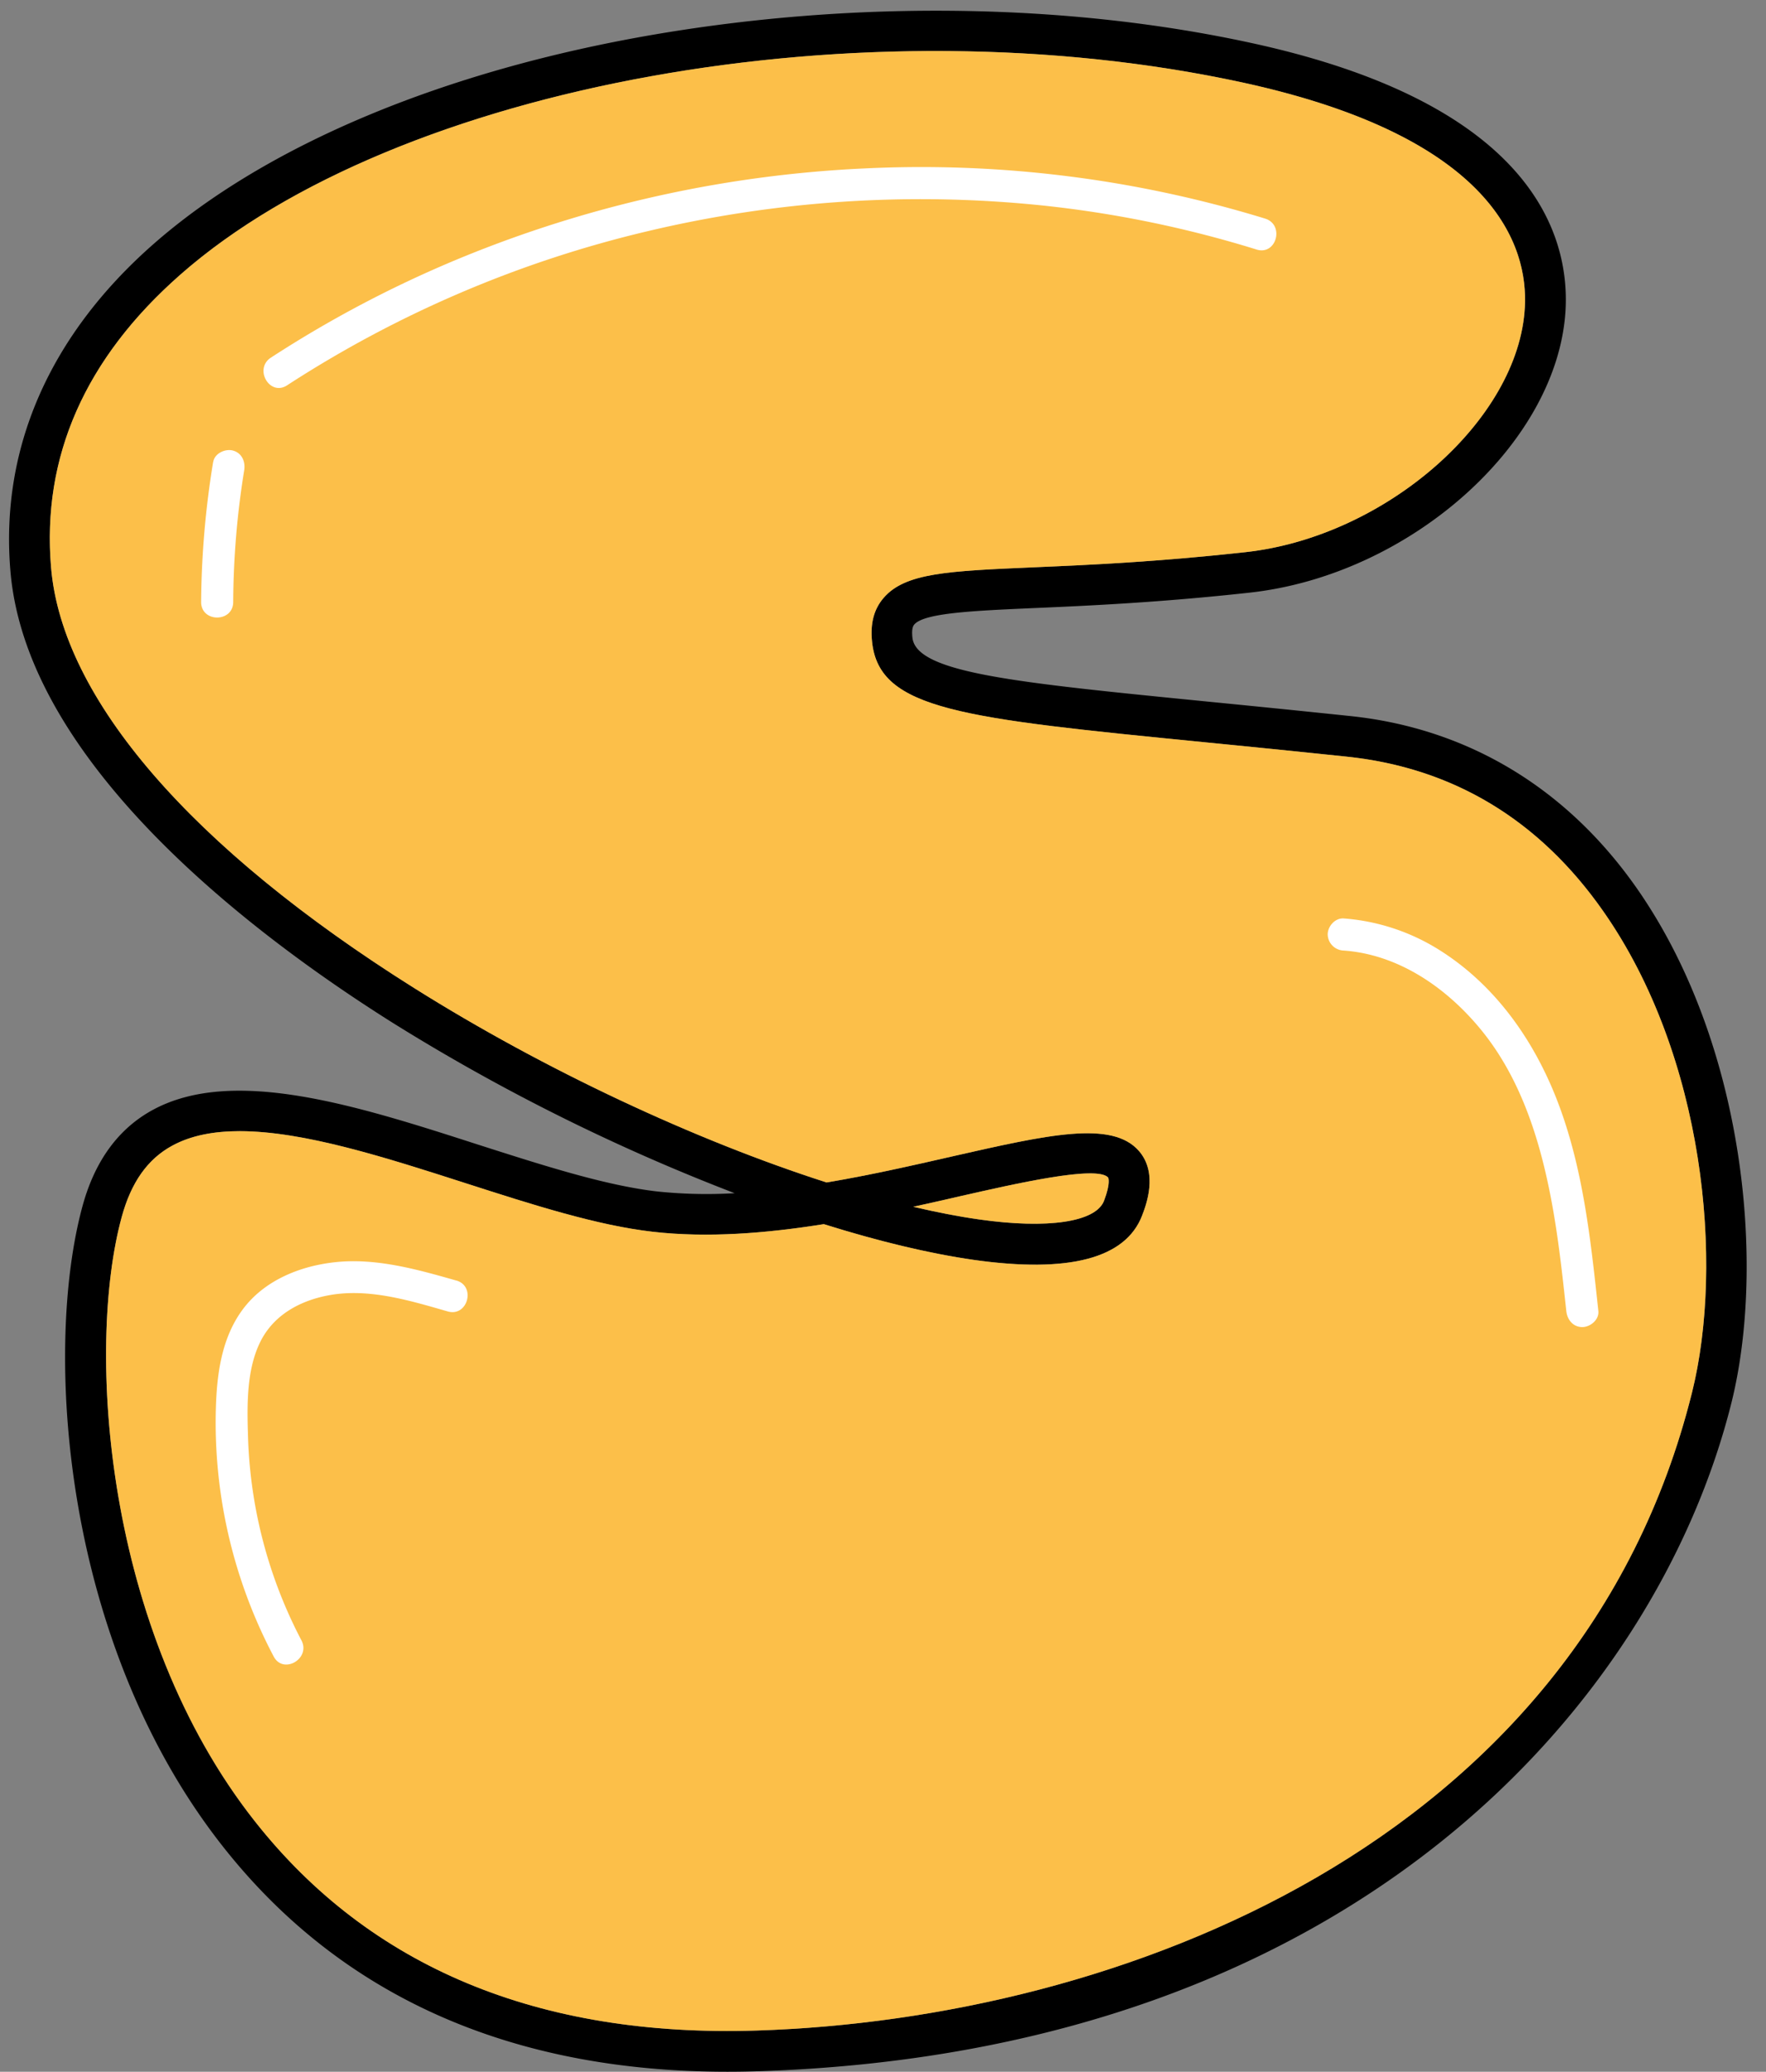
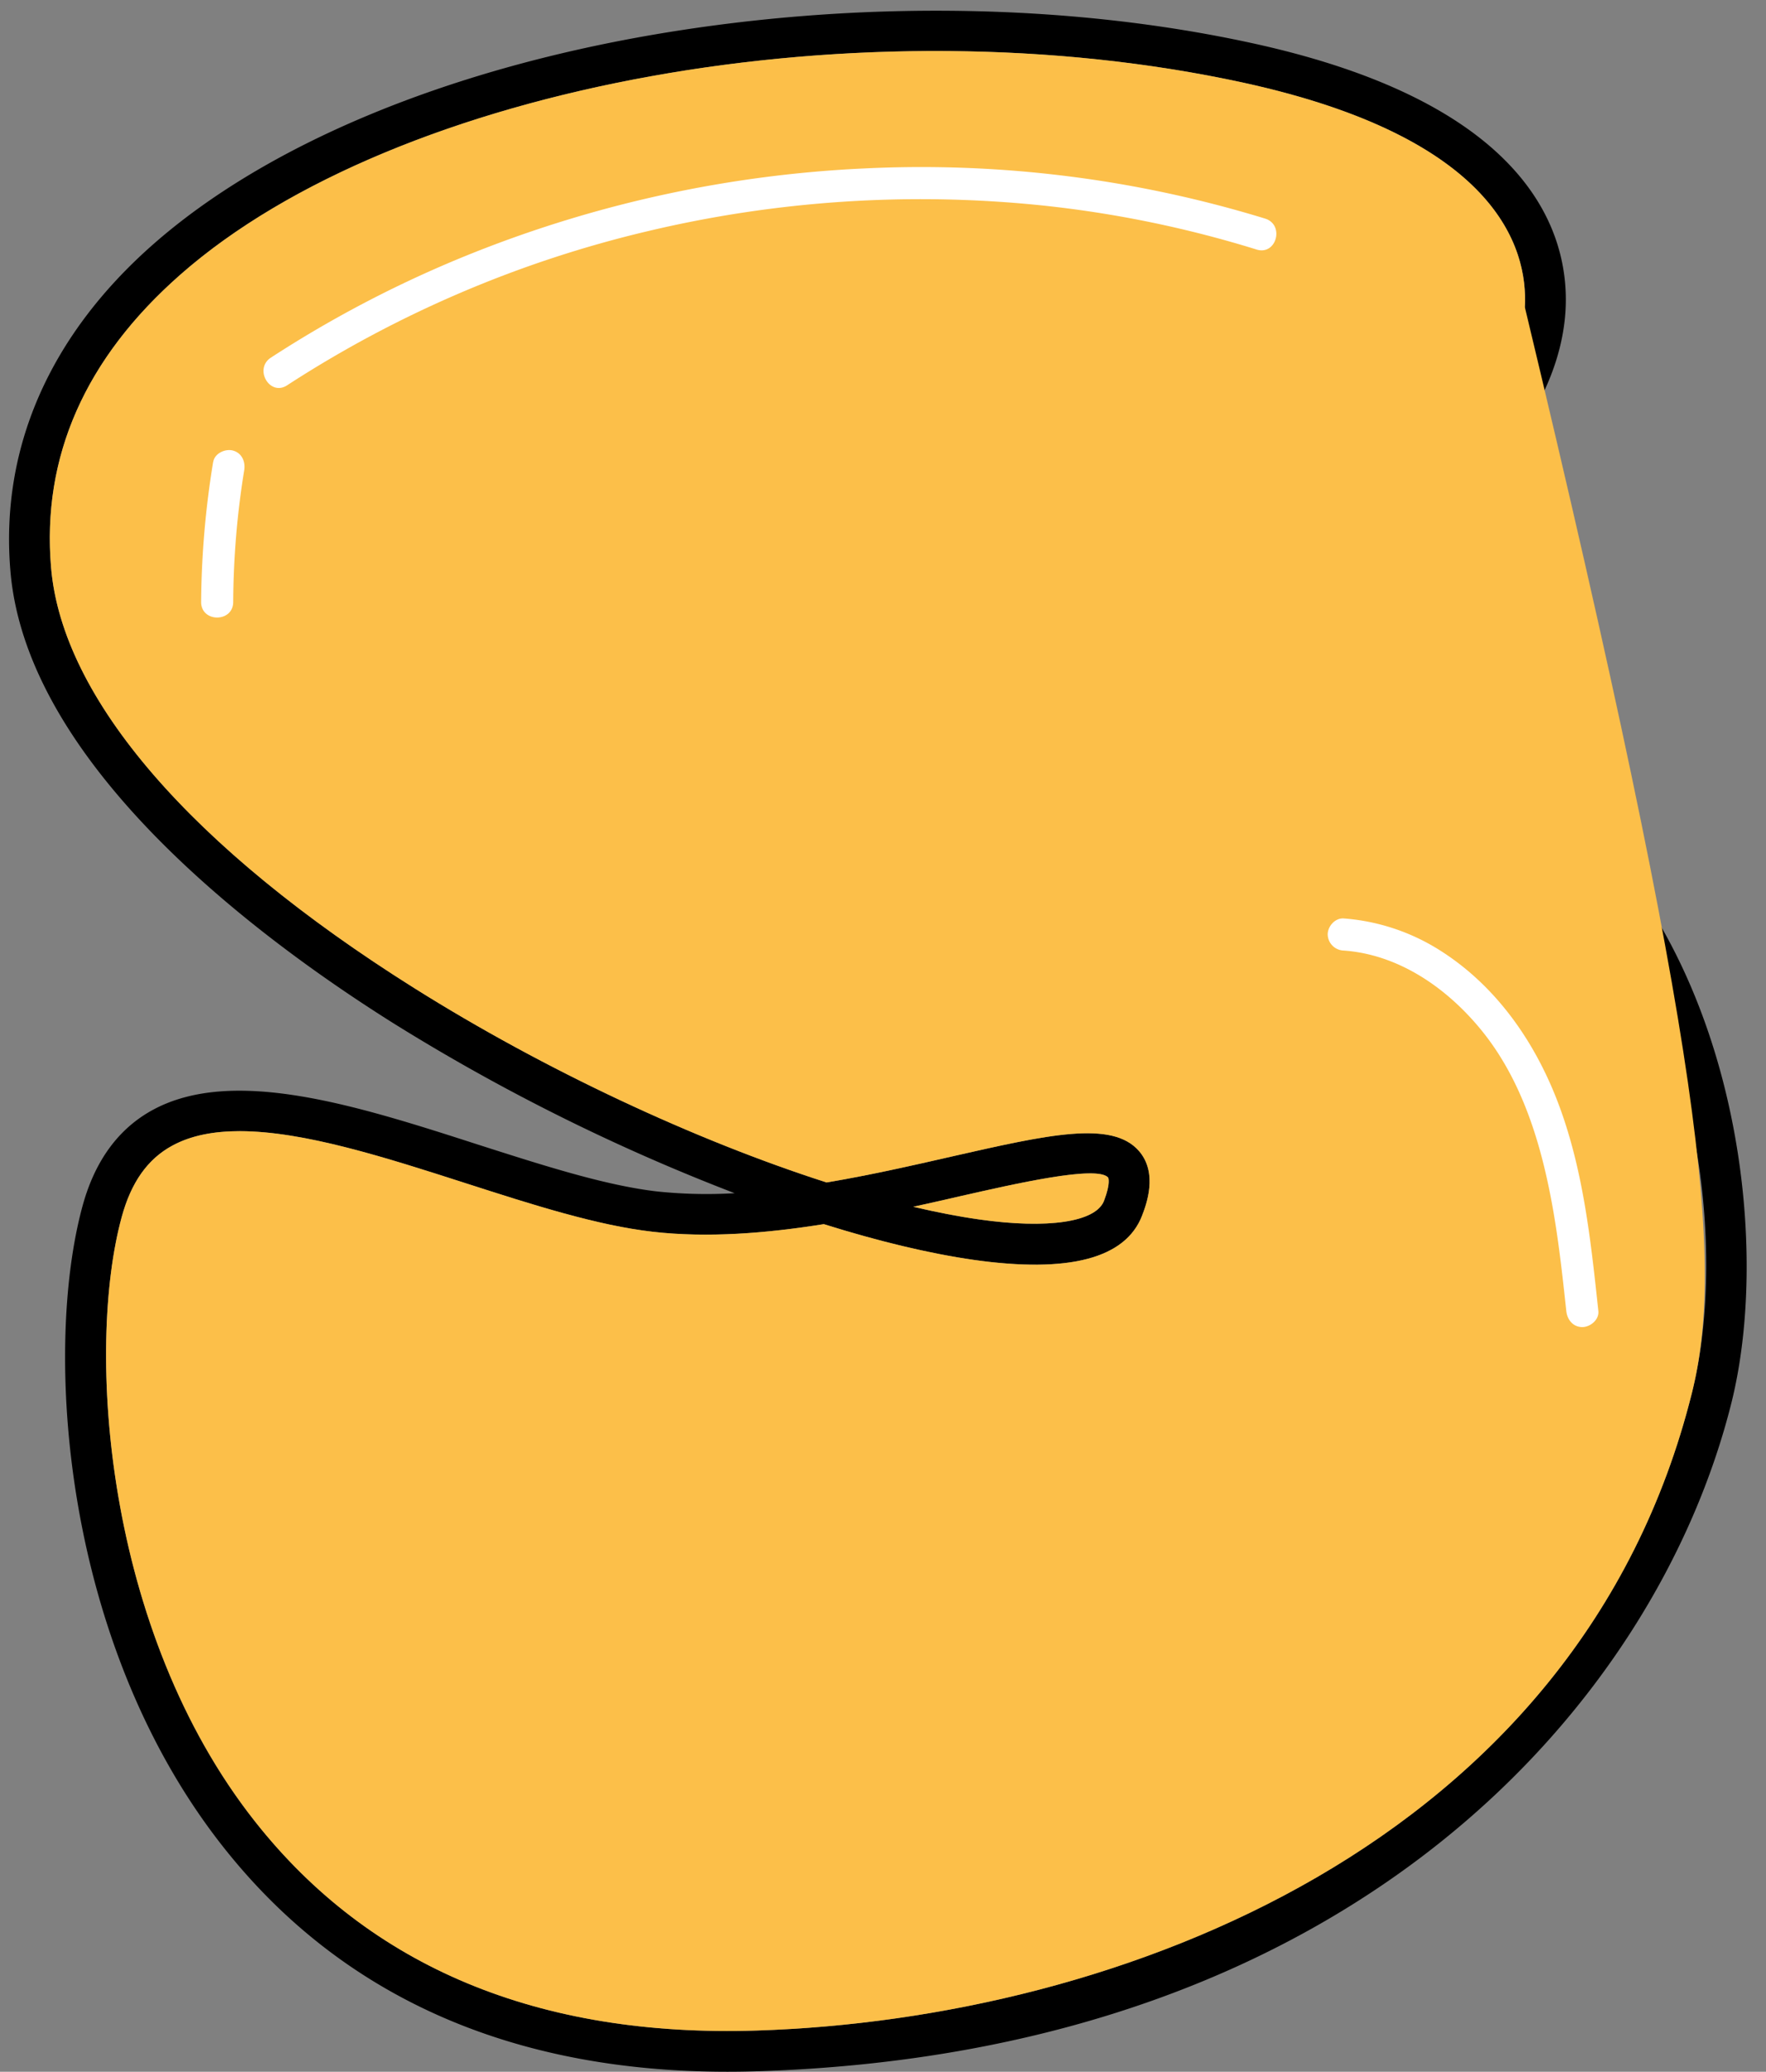
<svg xmlns="http://www.w3.org/2000/svg" fill="#000000" height="753.9" preserveAspectRatio="xMidYMid meet" version="1" viewBox="-3.3 -3.9 642.9 753.9" width="642.9" zoomAndPan="magnify">
  <rect x="-3.3" y="-3.9" width="642.9" height="753.9" fill="#808080" stroke="none" />
  <g id="change1_1">
    <path d="M592.52,319.27C567,282.83,531,261.19,488.46,256.69c-19.07-2-36.18-3.71-51.51-5.22-35.53-3.52-62.21-6.15-80.18-9.5s-27.23-7.46-27.91-13.85c-.39-3.53.41-4.44.68-4.77,3.67-4.23,21.52-5,44.17-6,19.12-.83,45.32-2,78-5.6,58.68-6.48,112.38-54.65,114.93-103.11C568,82,555,34.11,452.46,11.79,385.64-2.78,308.4-3.87,235,8.65,158.48,21.74,93.7,48.8,52.58,84.91,14.68,118.19-3.32,159.37.5,204c6,70.61,89.74,133.22,139.09,164.25a729.16,729.16,0,0,0,124.55,62.05,173.19,173.19,0,0,1-28.1-.62c-18.86-2.16-41.33-9.39-65.13-17C127.1,398.55,81.77,384,52.31,400c-12.52,6.8-21.14,18.62-25.61,35.14C12.58,487.07,19.15,593.77,78,668.23,120.88,722.53,182.61,750,261.53,750c3.67,0,7.43-.06,11.19-.18C491.06,742.84,600,614.47,627,506.64,639.62,456.08,631.84,375.46,592.52,319.27ZM612.62,503C571.5,667.55,403.55,730.82,272.25,735c-79.37,2.55-140.8-23-182.66-76C34.58,589.42,28,486.57,41,439c3.44-12.65,9.45-21.14,18.42-26,6.84-3.73,15.16-5.27,24.54-5.27,23.39,0,53.29,9.62,82.45,19,24.51,7.87,47.7,15.31,68,17.61,20,2.28,41.41.54,62.2-2.78,19.74,6.19,38.25,10.66,54.53,13,34.7,4.91,55.33-.5,61.34-16.14,1.45-3.79,5.89-15.33-1.12-23.44-9.8-11.31-33.07-6-68.3,2-14,3.2-29.58,6.75-45.45,9.41-47.69-15.3-102.61-40.88-150.1-70.72-81.2-51-128.16-105.37-132.21-153-3.44-40.32,12.4-76.2,47.1-106.66,78.81-69.25,248.8-99.89,387-69.81C541.16,46.25,553,86,551.81,107.86c-2.13,41-50.62,83.55-101.72,89.17-32.21,3.55-57,4.65-77,5.51-31.24,1.36-46.9,2-54.74,11.16-3.53,4.11-4.89,9.32-4.18,16,2.64,24.77,32.54,27.74,121.35,36.53,15.31,1.51,32.39,3.2,51.43,5.21,38.72,4.05,70.16,23,93.46,56.34C617.18,380.32,624.44,455.72,612.62,503ZM329.18,435.24c5.89-1.28,11.61-2.58,17.11-3.85,19.84-4.5,49.86-11.37,53.83-6.78,0,0,1,1.8-1.51,8.46-3,7.73-20.37,10.34-45.45,6.78C345.64,438.79,337.62,437.22,329.18,435.24Z" />
  </g>
  <g id="change2_1">
    <path d="M398.61,433.07c-3,7.73-20.37,10.34-45.45,6.78-7.52-1.06-15.54-2.63-24-4.61,5.89-1.28,11.61-2.58,17.11-3.85,19.84-4.5,49.86-11.37,53.83-6.78C400.12,424.64,401.15,426.41,398.61,433.07Z" fill="#fcbf49" />
  </g>
  <g id="change2_2">
-     <path d="M612.62,503C571.5,667.55,403.55,730.82,272.25,735c-79.37,2.55-140.8-23-182.66-76C34.58,589.42,28,486.57,41,439c3.44-12.65,9.45-21.14,18.42-26,6.84-3.73,15.16-5.27,24.54-5.27,23.39,0,53.29,9.62,82.45,19,24.51,7.87,47.7,15.31,68,17.61,20,2.28,41.41.54,62.2-2.78,19.74,6.19,38.25,10.66,54.53,13,34.7,4.91,55.33-.5,61.34-16.14,1.45-3.79,5.89-15.33-1.12-23.44-9.8-11.31-33.07-6-68.3,2-14,3.2-29.58,6.75-45.45,9.41-47.69-15.3-102.61-40.88-150.1-70.72-81.2-51-128.16-105.37-132.21-153-3.44-40.32,12.4-76.2,47.1-106.66,78.81-69.25,248.8-99.89,387-69.81C541.16,46.25,553,86,551.81,107.86c-2.13,41-50.62,83.55-101.72,89.17-32.21,3.55-57,4.65-77,5.51-31.24,1.36-46.9,2-54.74,11.16-3.53,4.11-4.89,9.32-4.18,16,2.64,24.77,32.54,27.74,121.35,36.53,15.31,1.51,32.39,3.2,51.43,5.21,38.72,4.05,70.16,23,93.46,56.34C617.18,380.32,624.44,455.72,612.62,503Z" fill="#fcbf49" />
+     <path d="M612.62,503C571.5,667.55,403.55,730.82,272.25,735c-79.37,2.55-140.8-23-182.66-76C34.58,589.42,28,486.57,41,439c3.44-12.65,9.45-21.14,18.42-26,6.84-3.73,15.16-5.27,24.54-5.27,23.39,0,53.29,9.62,82.45,19,24.51,7.87,47.7,15.31,68,17.61,20,2.28,41.41.54,62.2-2.78,19.74,6.19,38.25,10.66,54.53,13,34.7,4.91,55.33-.5,61.34-16.14,1.45-3.79,5.89-15.33-1.12-23.44-9.8-11.31-33.07-6-68.3,2-14,3.2-29.58,6.75-45.45,9.41-47.69-15.3-102.61-40.88-150.1-70.72-81.2-51-128.16-105.37-132.21-153-3.44-40.32,12.4-76.2,47.1-106.66,78.81-69.25,248.8-99.89,387-69.81C541.16,46.25,553,86,551.81,107.86C617.18,380.32,624.44,455.72,612.62,503Z" fill="#fcbf49" />
  </g>
  <g id="change3_1">
-     <path d="M162.75,462.07c-14.24-4.06-29.2-8.29-44.15-6.65-12.3,1.35-24.82,6.25-32.74,16.15C77,482.7,75.46,497.2,75.23,511a182.35,182.35,0,0,0,21.11,87.9c3.5,6.66,13.58.76,10.09-5.89A170.4,170.4,0,0,1,87,519.28c-.36-11.37-.7-24.67,4.57-35.1,4.93-9.78,14.68-14.92,25.14-16.79,14.39-2.57,29.26,2,43,5.94,7.24,2.06,10.33-9.2,3.11-11.26Z" fill="#ffffff" />
-   </g>
+     </g>
  <g id="change3_2">
    <path d="M457.27,75.65A426.87,426.87,0,0,0,311.66,57.38,439.49,439.49,0,0,0,169,88.1a420.83,420.83,0,0,0-73.68,38.14c-6.28,4.09-.43,14.2,5.89,10.08A416.73,416.73,0,0,1,232.48,80.23a429.86,429.86,0,0,1,142.94-9.44,406.84,406.84,0,0,1,78.75,16.12c7.19,2.22,10.27-9,3.1-11.26Z" fill="#ffffff" />
  </g>
  <g id="change3_3">
    <path d="M74.3,164.18a328.13,328.13,0,0,0-4.38,51c0,7.51,11.63,7.52,11.68,0a307.91,307.91,0,0,1,4-47.94c.5-3.11-.81-6.28-4.08-7.18-2.79-.77-6.67,1-7.18,4.08Z" fill="#ffffff" />
  </g>
  <g id="change3_4">
    <path d="M485.88,342c19.93,1.45,37.23,13.42,49.68,28.46,14.49,17.51,21.58,39.78,25.78,61.79,2.59,13.53,4.08,27.24,5.56,40.93.33,3.13,2.44,5.84,5.84,5.84,2.89,0,6.17-2.69,5.83-5.84-2.79-26-5.57-52.48-15.14-77-8.46-21.67-22.3-41.34-42.14-54a76.09,76.09,0,0,0-35.41-11.86c-3.15-.22-5.84,2.85-5.84,5.84a6,6,0,0,0,5.84,5.84Z" fill="#ffffff" />
  </g>
</svg>